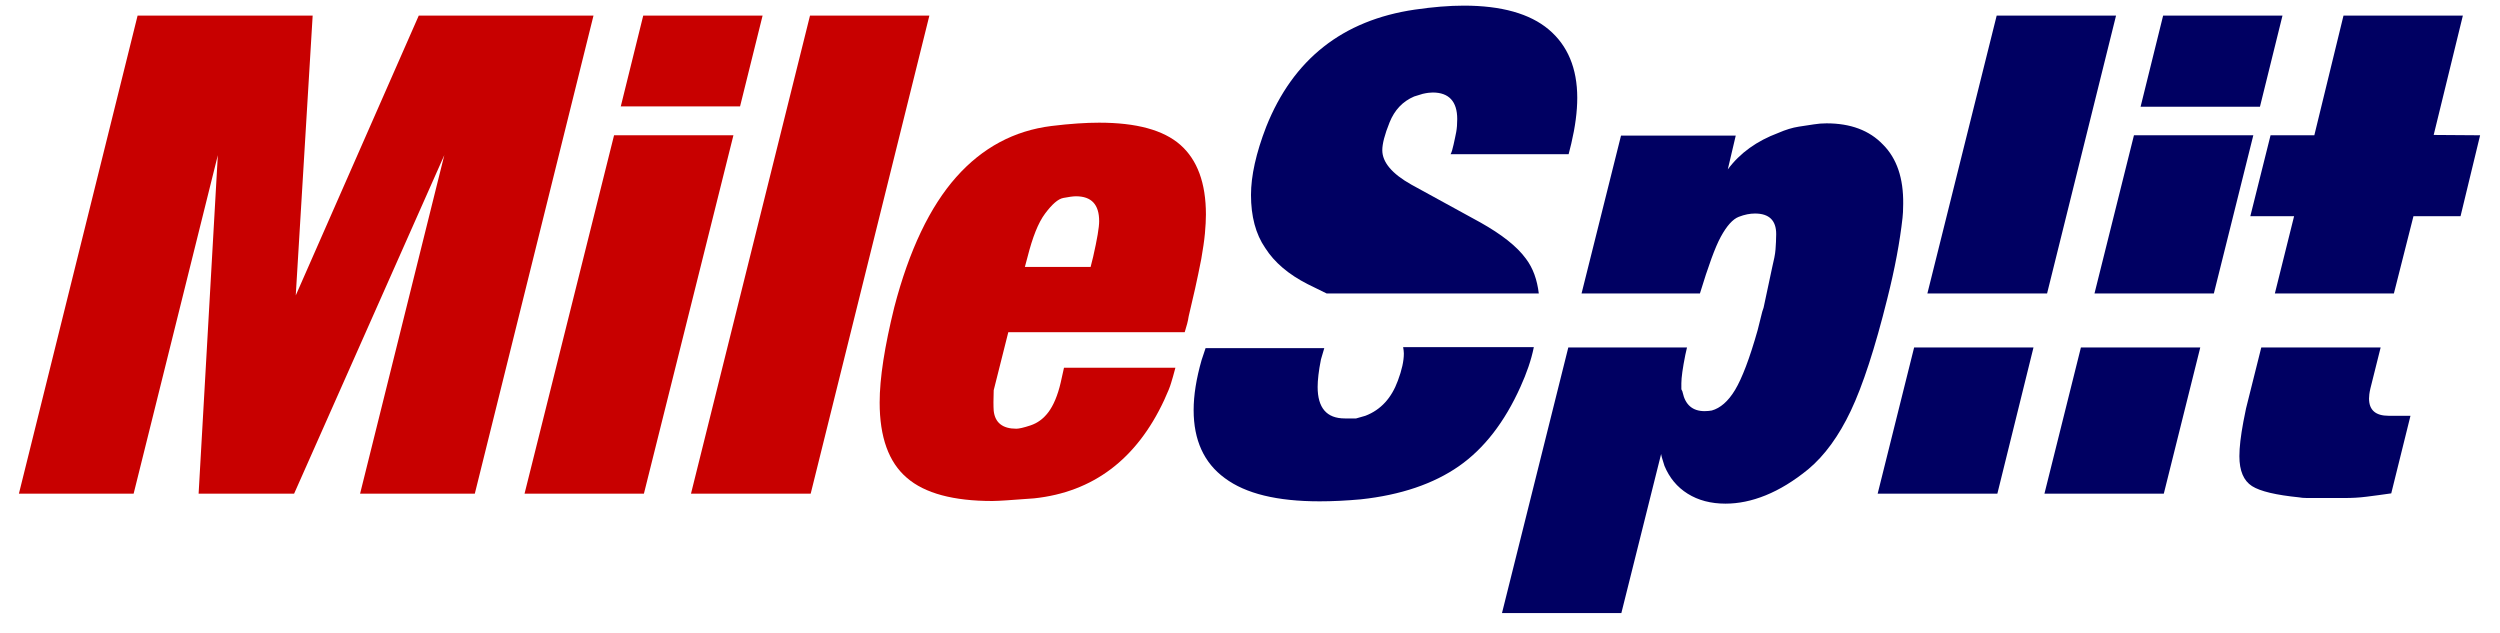
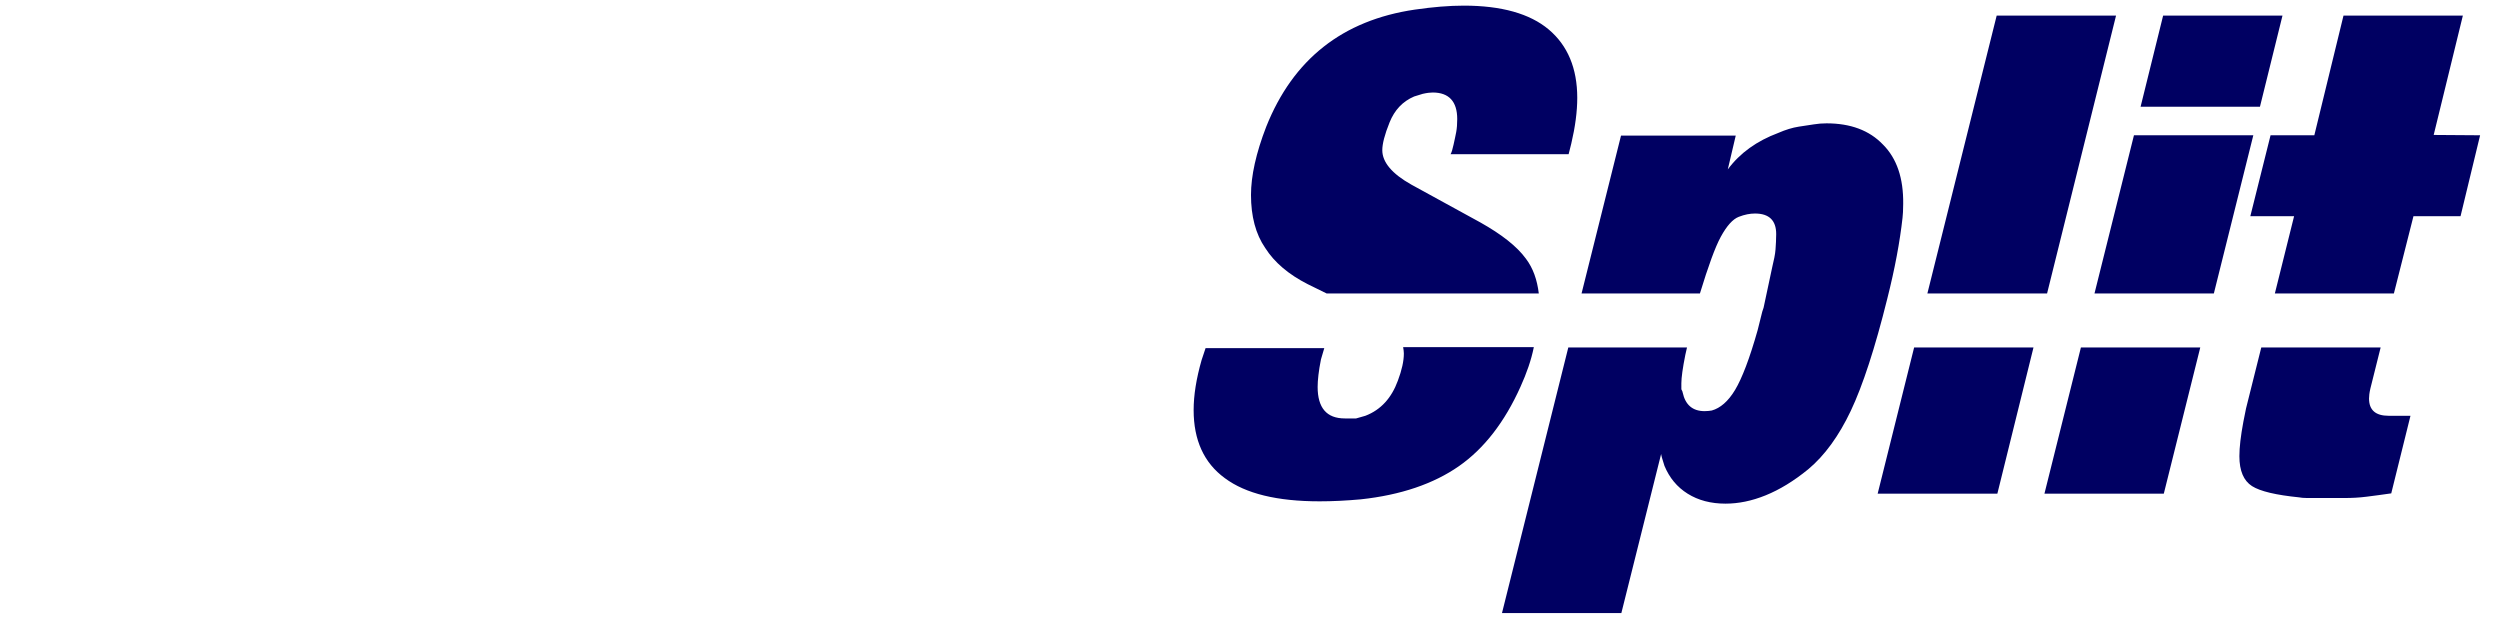
<svg xmlns="http://www.w3.org/2000/svg" id="Layer_1" viewBox="0 0 754 191">
  <style>
    .st0{fill:#c80000}.st1{fill:#000062}
  </style>
-   <path d="M5.7 148.9L41.5 4.7h52.8l-5.1 84.4 37.1-84.4H179l-35.8 144.2h-34.6L134 46.8 88.7 148.9H59.9l5.8-102.1-25.4 102.1zM158.2 148.9l27-108.1h36l-27 108.1h-36zm29-116.7L194 4.7h36l-6.8 27.4h-36zM208.4 148.9L244.3 4.7h36l-35.8 144.2zM357.3 100.2h-53.2l-4.4 17.5c-.1 2.7-.1 4.8 0 6.2.4 3.6 2.7 5.4 6.8 5.4.8 0 2.2-.3 4.3-1 2.1-.7 3.9-2 5.4-4 1.5-2 2.8-5 3.7-8.9l1-4.5h33.6c-.5 2-1 3.6-1.3 4.6-.3 1.1-1 2.8-2.1 5.2-8.3 17.8-21.4 27.7-39.2 29.6-3.9.3-6.6.5-8.3.6-1.7.1-3.1.2-4.3.2-11.7 0-20.4-2.3-25.8-7-5.5-4.7-8.2-12.3-8.2-22.7 0-7.4 1.5-16.9 4.4-28.7 4.5-17.3 10.8-30.4 18.7-39.3 7.9-8.9 17.5-14 28.7-15.4 5.7-.7 10.5-1 14.4-1 11.2 0 19.4 2.2 24.5 6.7 5.1 4.5 7.7 11.5 7.7 21 0 1.6-.1 3.5-.3 5.7-.2 2.2-.6 4.8-1.1 7.7-1.2 6.2-2.5 11.9-3.8 17.3-.2 1.4-.6 2.9-1.2 4.8m-28.4-19.6l.8-3.2c1.2-5.3 1.8-8.8 1.8-10.7 0-5-2.3-7.5-7-7.5-.9 0-2.2.2-3.8.5-1.6.3-3.4 1.9-5.5 4.7-2.1 2.8-3.8 7.2-5.3 13.1l-.8 3h19.8z" class="st0" />
  <path d="M394.4 85.7l5.7 2.8h64c-.5-4.1-1.7-7.6-3.9-10.5-2.7-3.7-7.3-7.3-13.7-10.9l-20.8-11.4c-5.9-3.3-8.8-6.8-8.8-10.4 0-1.9.7-4.7 2.2-8.4 1.5-3.7 3.9-6.3 7.4-7.8l2.6-.8c1.3-.3 2.3-.4 3-.4 4.9 0 7.4 2.7 7.4 8 0 1.5-.1 2.8-.3 3.9-.2 1.1-.5 2.4-.8 3.8-.3 1.4-.6 2.4-.9 2.9h35.6l.8-3.2c1.2-5.1 1.8-9.7 1.8-13.8 0-8.9-2.9-15.8-8.6-20.6-5.7-4.8-14.3-7.2-25.6-7.2-4.4 0-9.3.4-14.8 1.2-21.8 3.2-36.7 15-44.8 35.3-3.1 8-4.6 14.9-4.6 20.6 0 6.4 1.4 11.8 4.3 16 2.8 4.4 7.1 8 12.8 10.9M423.2 104.8c.1.6.2 1.2.2 1.8 0 2.3-.6 5-1.8 8.2-1.9 5.2-5.1 8.8-9.8 10.6l-2.8.8h-3.4c-5.5 0-8.2-3.2-8.2-9.5 0-2 .3-4.8 1-8.3l1-3.4h-35.8l-1.2 3.6c-1.6 5.6-2.4 10.6-2.4 15.1 0 9 3.1 15.9 9.4 20.5 6.3 4.7 15.8 7 28.6 7 3.9 0 8-.2 12.4-.6 12.1-1.3 22-4.7 29.6-10 7.6-5.3 13.8-13.3 18.6-24 1.8-4 3.2-7.9 4-11.9h-39.4zM667.7 88.5l11.9-47.7h-36l-11.9 47.7zM688.4 4.7h-36l-6.8 27.5h36zM627.6 104.8l-11 44.1h36l11-44.1zM567.9 43.6c-4.1-4.3-9.8-6.4-17-6.4-1.3 0-2.6.1-3.8.3-1.2.2-2.7.4-4.6.7-1.9.3-3.9.9-6.2 1.9-6.4 2.4-11.5 6-15.2 11l2.4-10.2h-34.6L477 88.5h35.7c2.5-8.2 4.6-14 6.3-17.1 1.8-3.3 3.6-5.3 5.4-6 1.8-.7 3.4-1 4.9-1 4.3 0 6.4 2.1 6.4 6.2 0 1.6-.1 3.1-.2 4.6-.1 1.5-.5 3.3-1 5.4l-2.6 12.2-.4 1.2-1.4 5.6c-2.4 8.5-4.7 14.5-6.8 18-2.1 3.5-4.5 5.5-7 6.2-.5.1-1.3.2-2.2.2-3.6 0-5.8-1.9-6.6-5.6 0-.1-.1-.5-.4-1v-1.8c0-1.7.4-4.6 1.2-8.6l.5-2.2H473l-20 80.1h36l12-48c0 .3.3 1.5 1 3.6 1.5 3.6 3.8 6.4 7 8.4s7 3 11.4 3c3.9 0 7.9-.8 12.1-2.5 4.2-1.7 8.5-4.3 12.9-7.9 4.9-4.1 9.2-10 12.8-17.6 3.6-7.6 7.3-18.9 11-33.8 2.3-9.1 3.8-17.2 4.6-24.4.1-.9.2-2.3.2-4.2.1-7.7-1.9-13.7-6.1-17.9M617.4 88.5l20.8-83.8h-36l-20.9 83.8zM577.3 104.8l-11 44.1h36.1l10.9-44.1zM714.5 120.2c0-.7.1-1.7.4-3l3.1-12.4h-36l-4.6 18.4-.8 4c-.8 4.3-1.2 7.7-1.2 10.4 0 4.4 1.3 7.4 3.8 9 2.5 1.6 7.3 2.7 14.2 3.4.5.1 1.3.2 2.4.2H707c2.3 0 4.5-.1 6.8-.4 2.3-.3 4.7-.6 7.4-1l5.8-23.4h-6.6c-3.9 0-5.9-1.7-5.9-5.2M686.1 88.5H722l5.9-23.3h14.2l5.9-24.4-14-.1 8.8-36h-36L698 40.8h-13.2l-6.1 24.4h13.2z" class="st1" />
</svg>